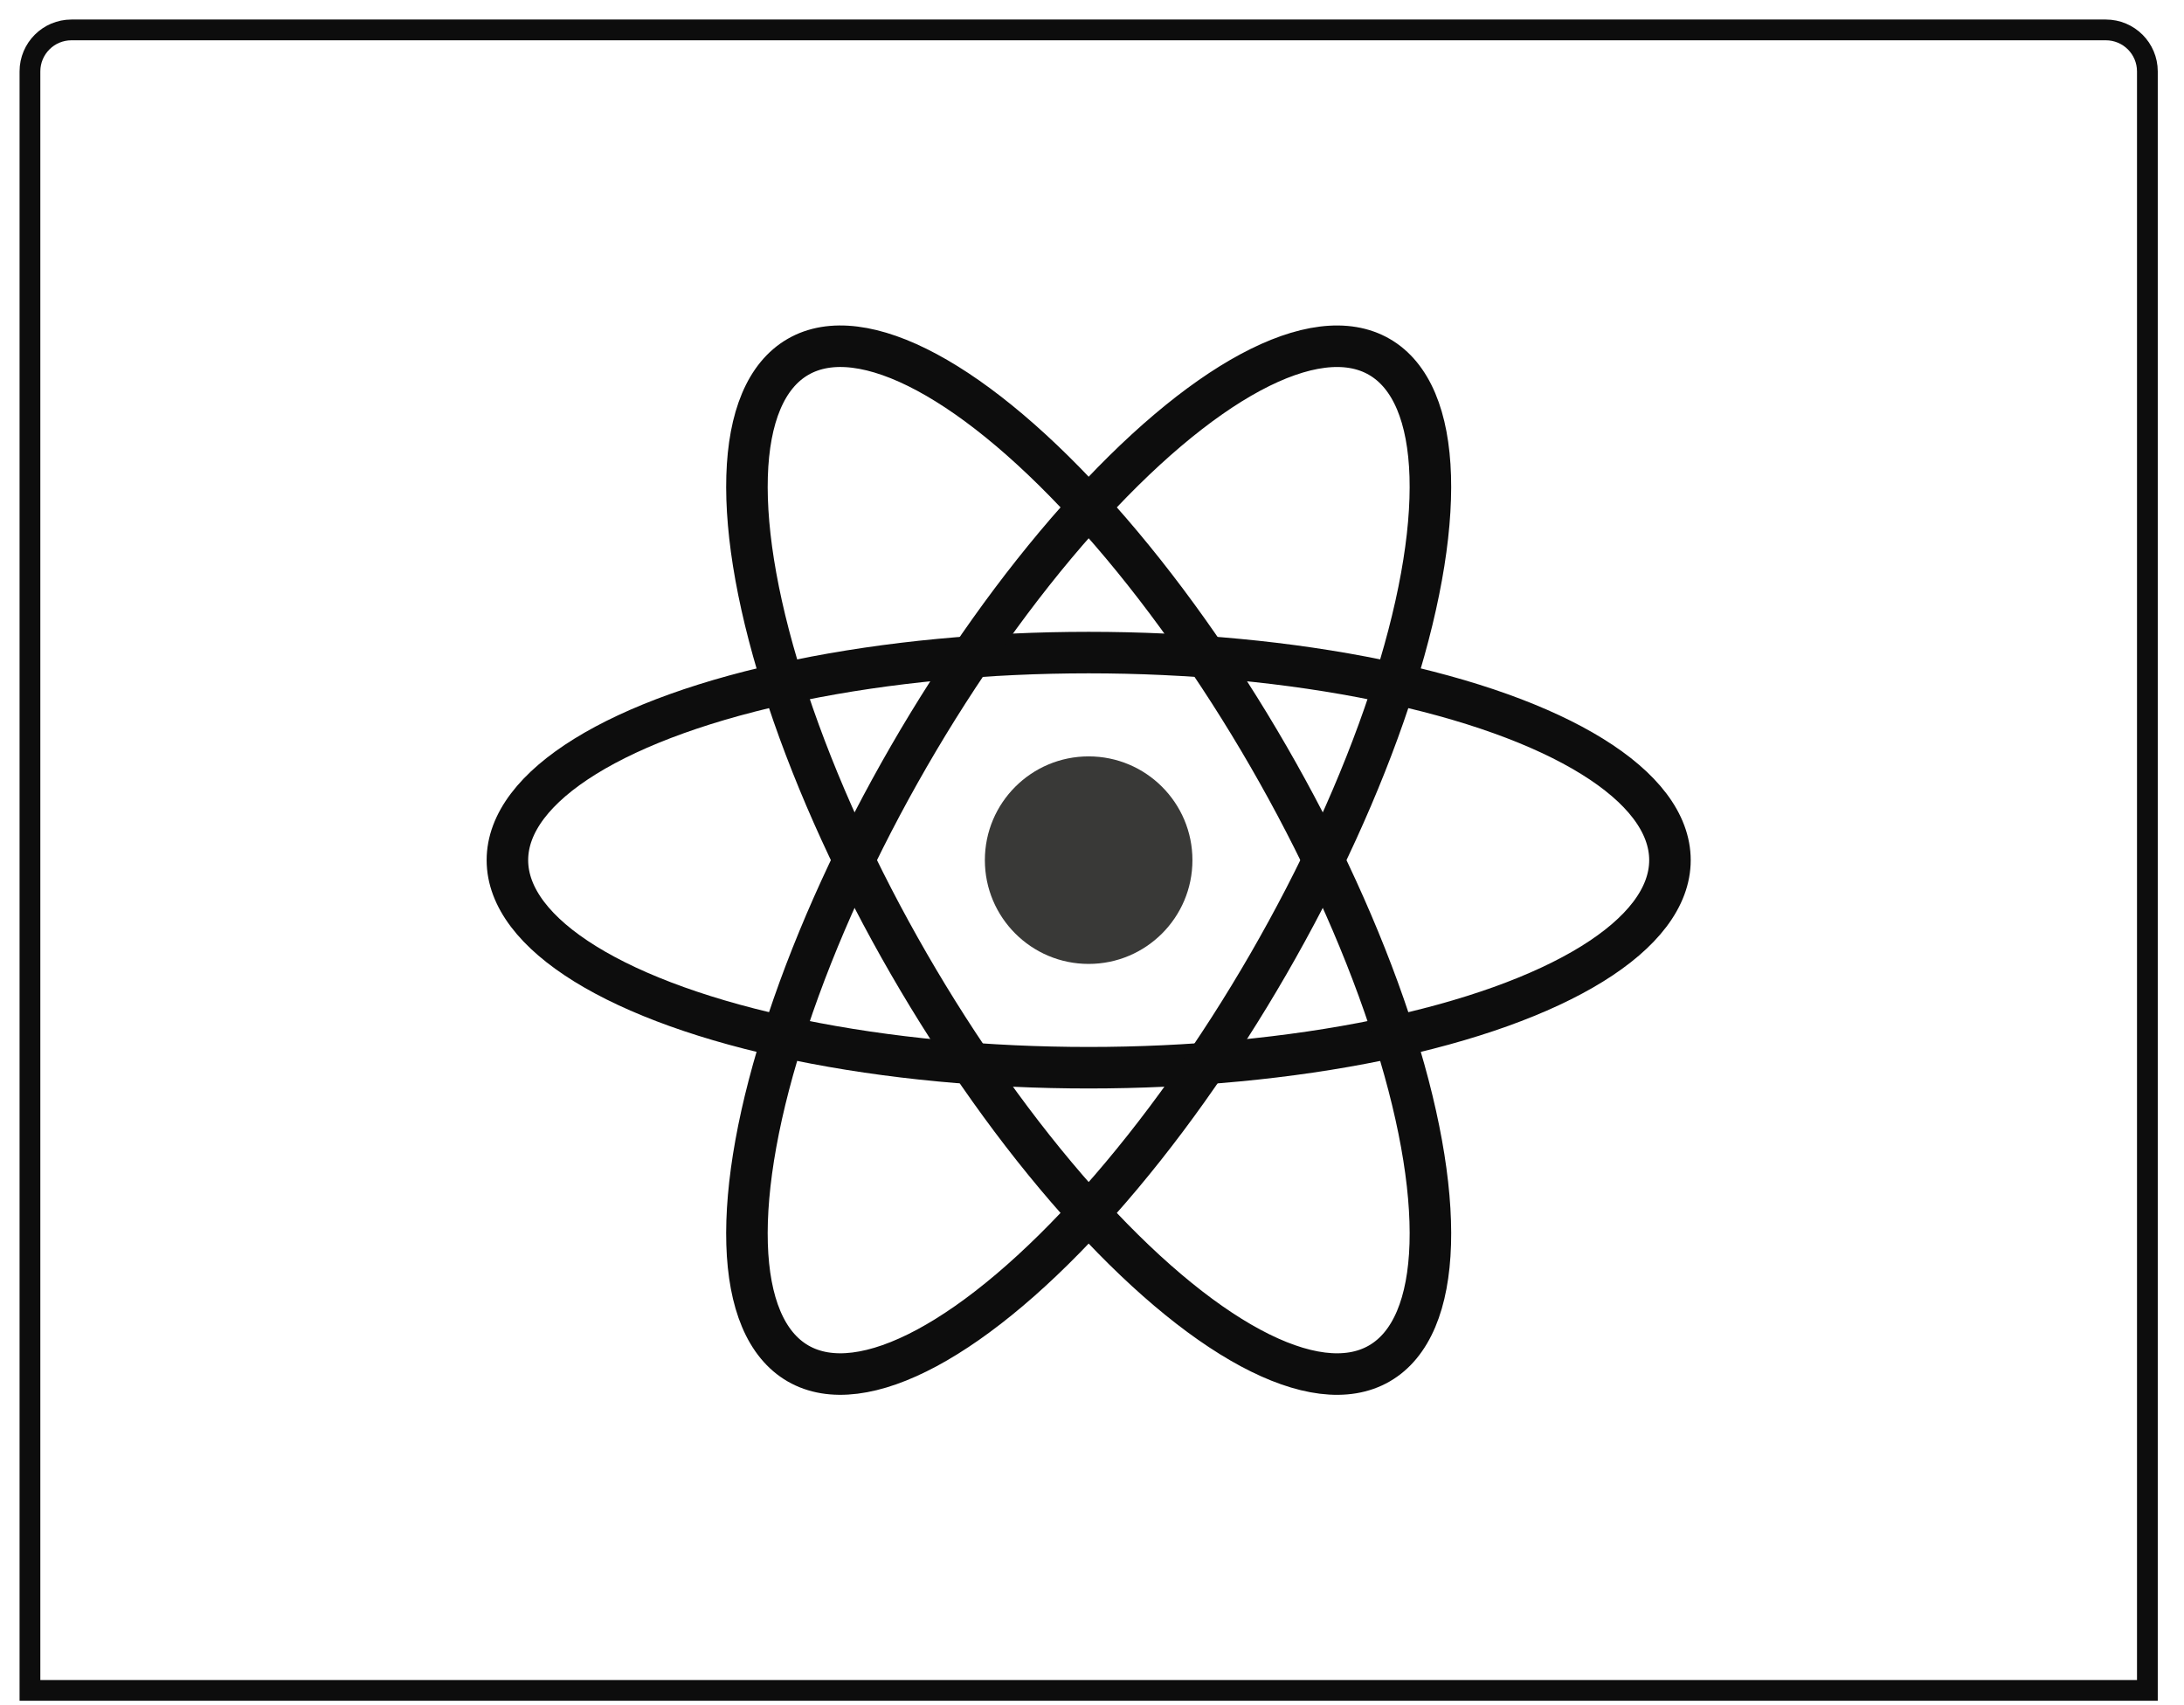
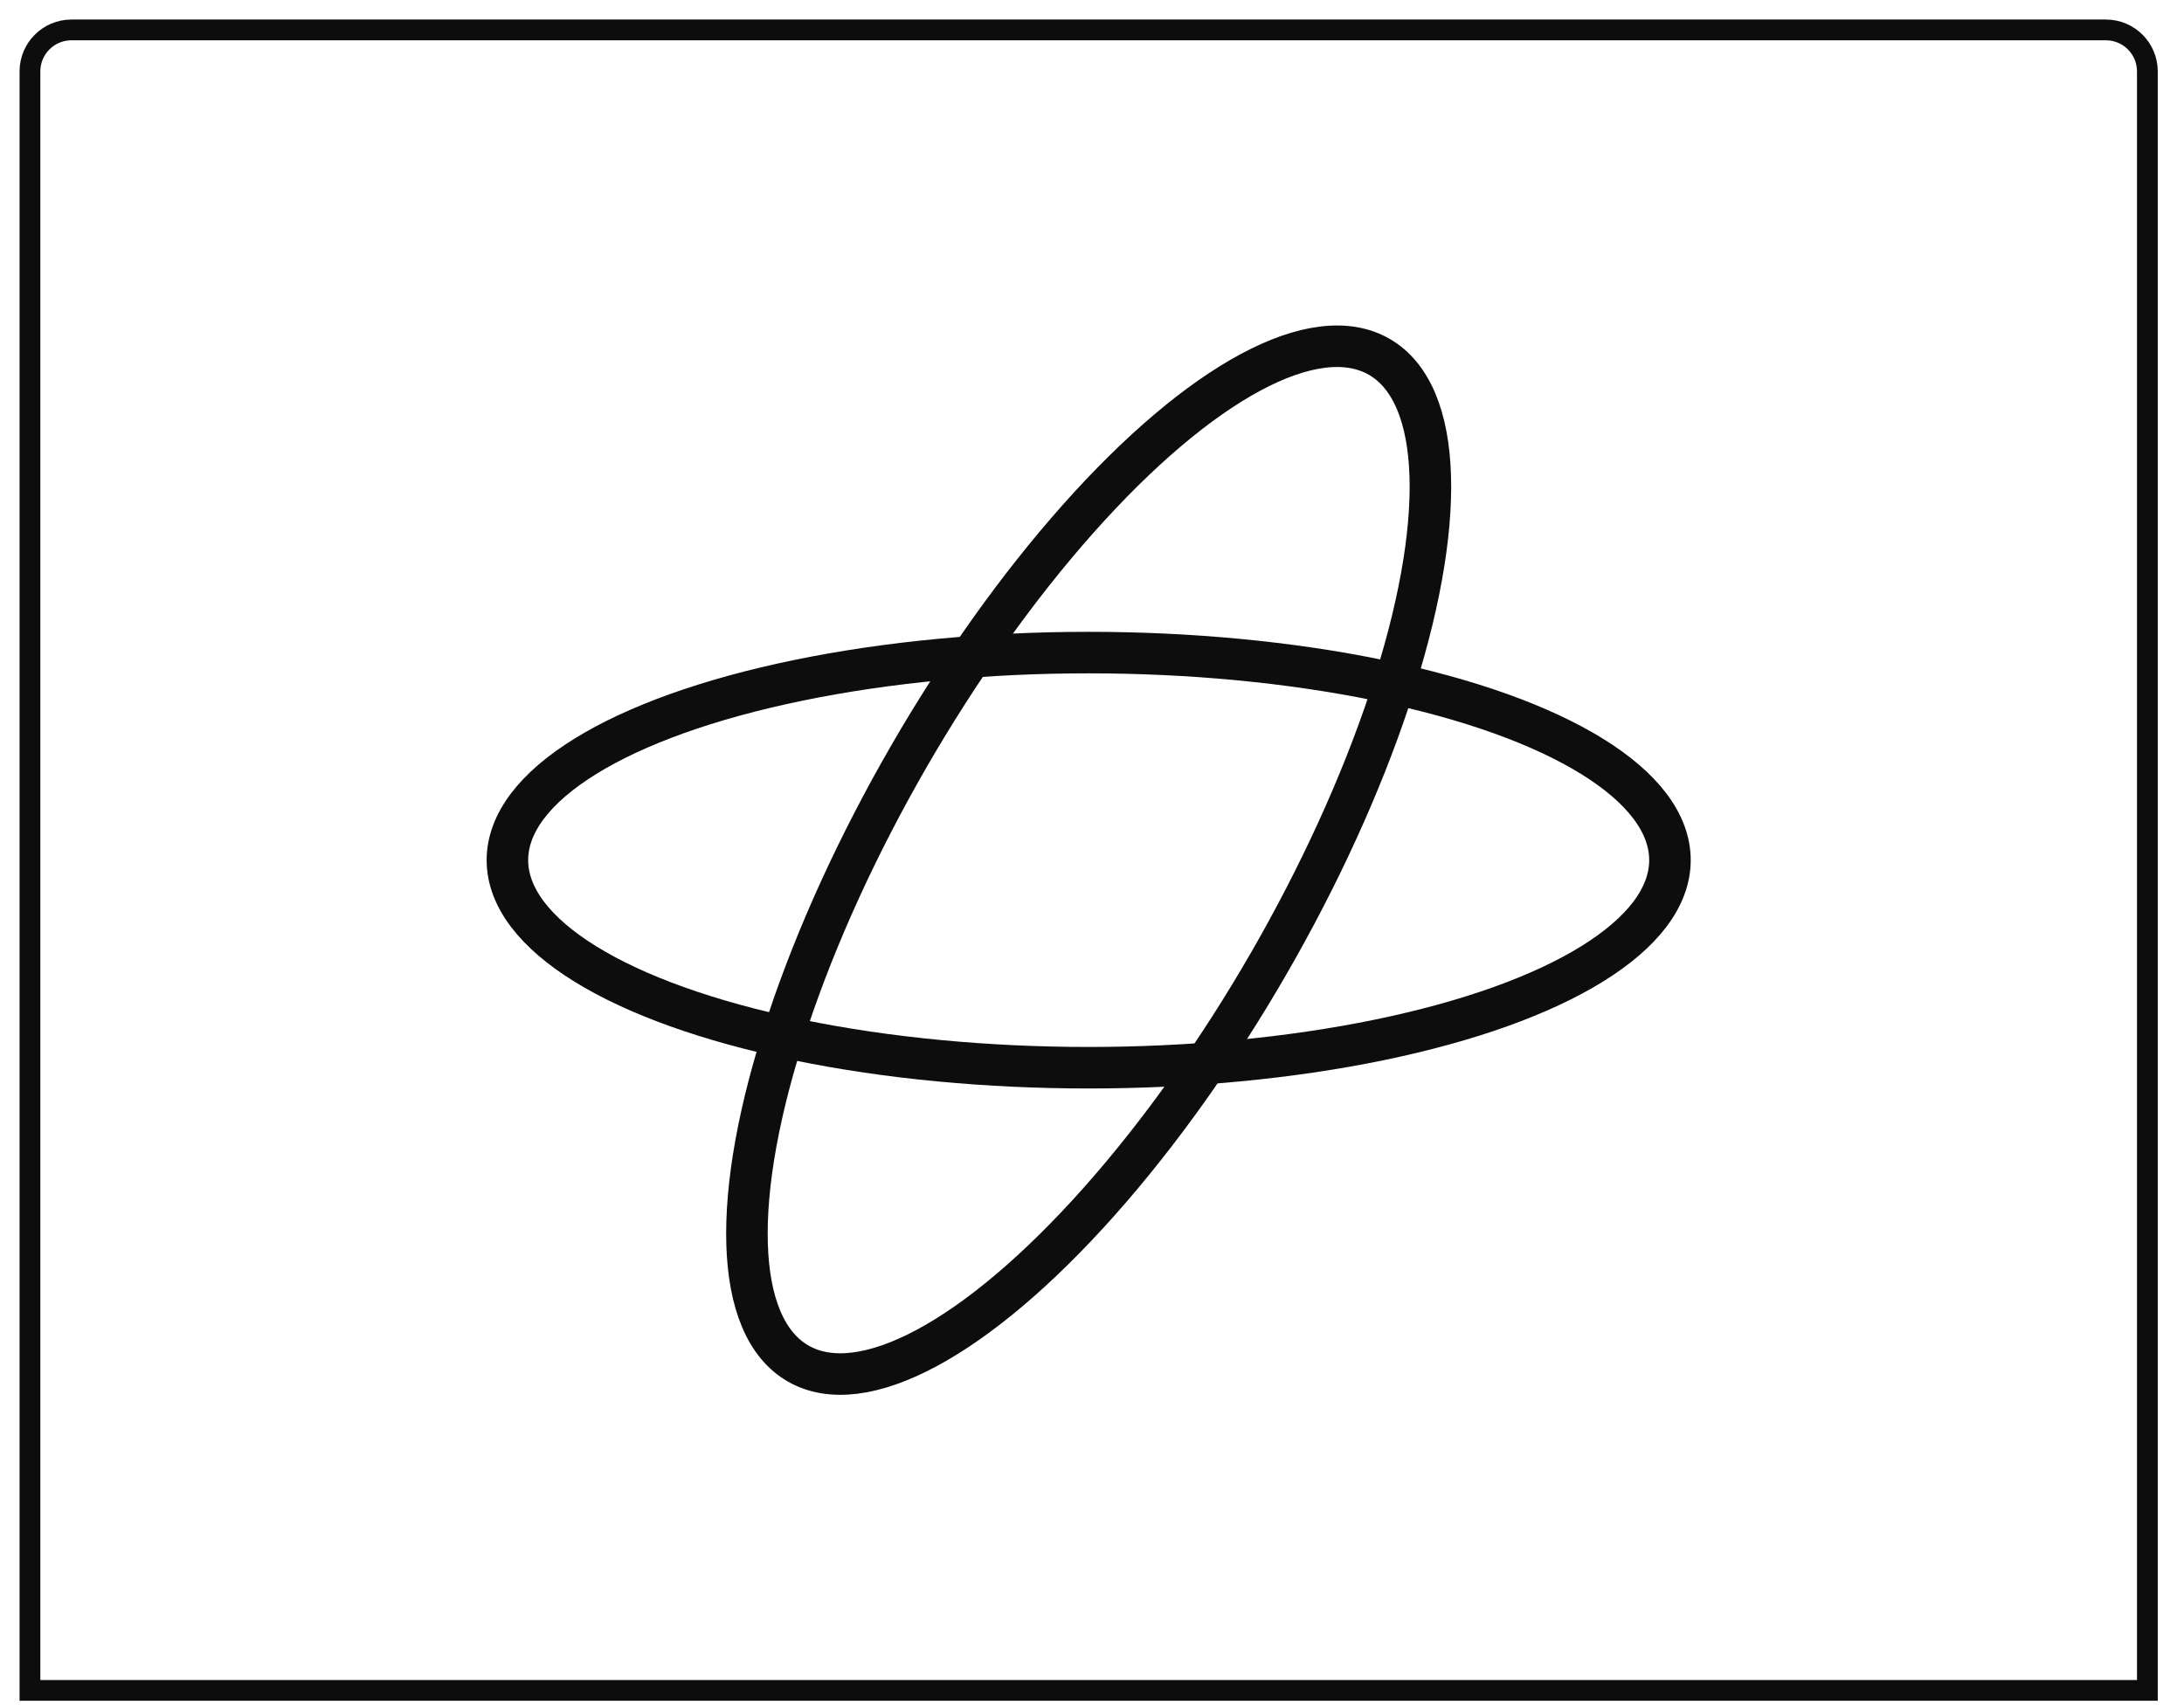
<svg xmlns="http://www.w3.org/2000/svg" fill="none" height="100%" overflow="visible" preserveAspectRatio="none" style="display: block;" viewBox="0 0 73 57" width="100%">
  <g id="React">
    <g id="Frame 10">
      <path d="M1.001 2.388C1.001 1.621 1.622 1 2.388 1H70.388C71.155 1 71.776 1.621 71.776 2.388V56.51H1.001V2.388Z" id="Rectangle" stroke="#0D0D0D" stroke-width="0.694" />
    </g>
-     <circle cx="36.388" cy="28.755" fill="#393937" id="Oval" r="3.469" />
    <g id="Group 14">
      <ellipse cx="36.389" cy="28.755" id="Oval_2" rx="19.429" ry="6.939" stroke="#0D0D0D" stroke-width="1.388" />
      <ellipse cx="19.429" cy="6.939" id="Oval_3" rx="19.429" ry="6.939" stroke="#0D0D0D" stroke-width="1.388" transform="matrix(-0.5 0.866 0.866 0.5 40.094 8.46)" />
-       <ellipse cx="36.389" cy="28.755" id="Oval_4" rx="19.429" ry="6.939" stroke="#0D0D0D" stroke-width="1.388" transform="rotate(-120 36.389 28.755)" />
    </g>
  </g>
</svg>